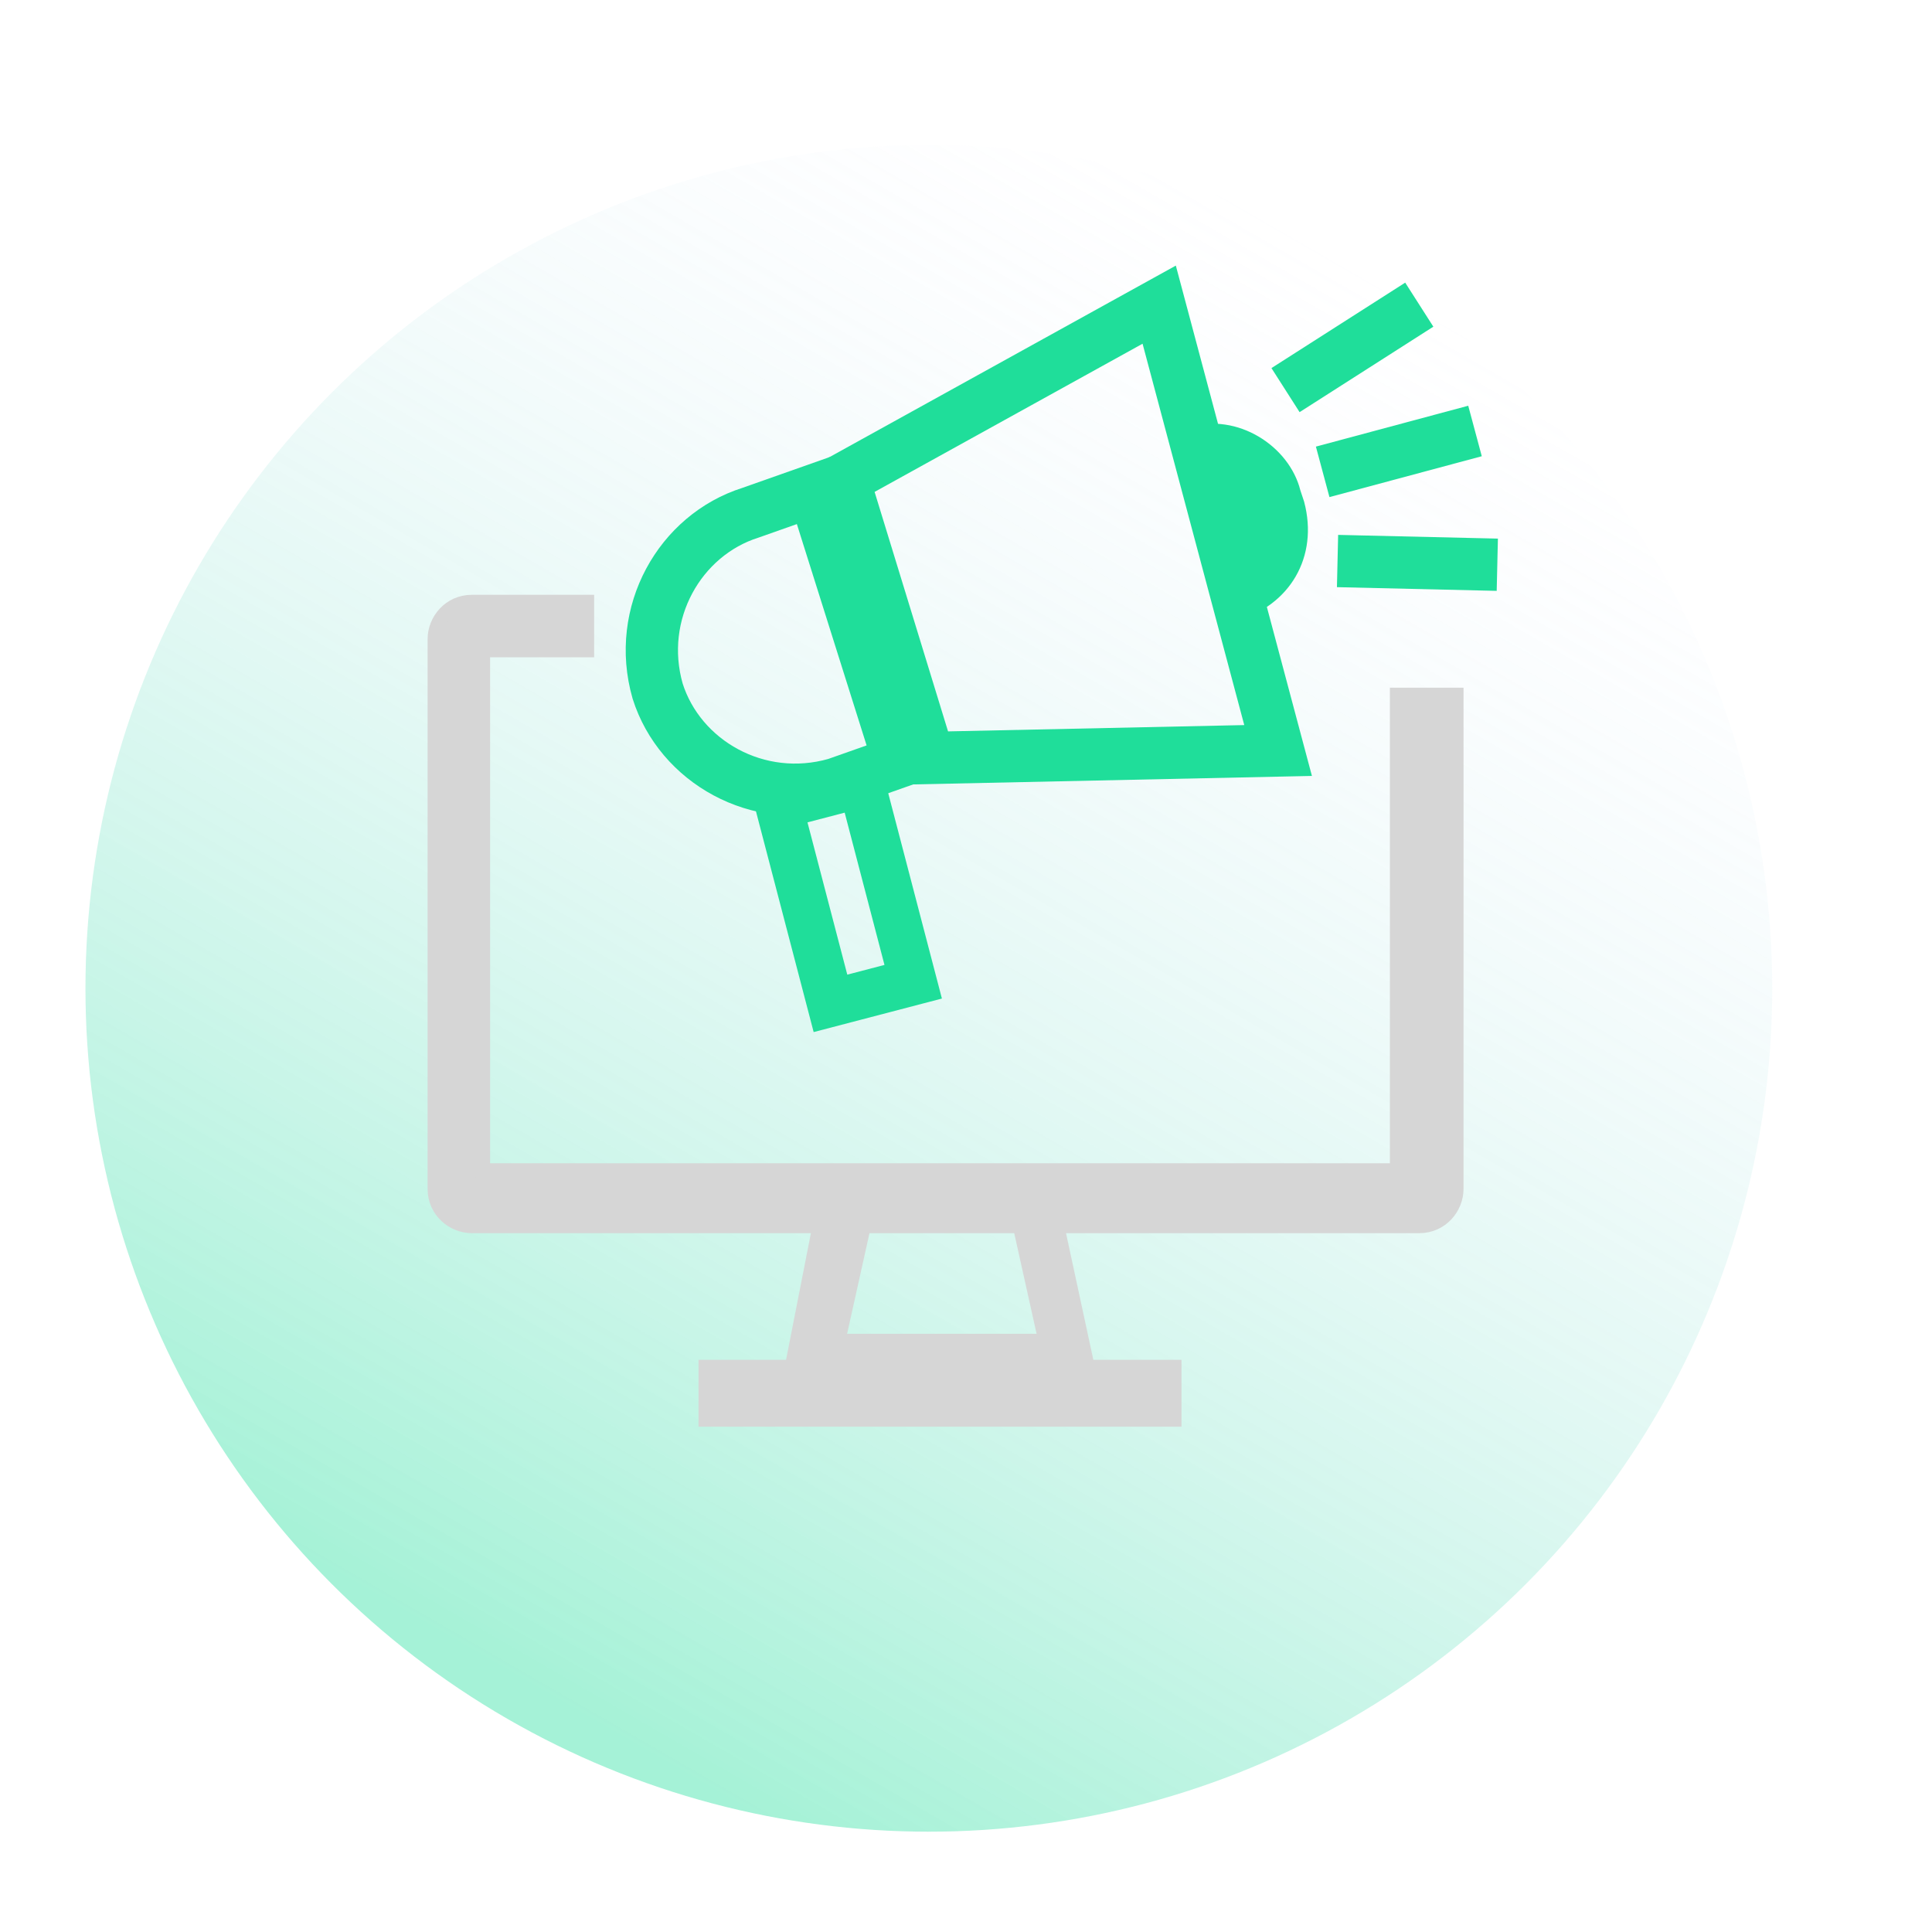
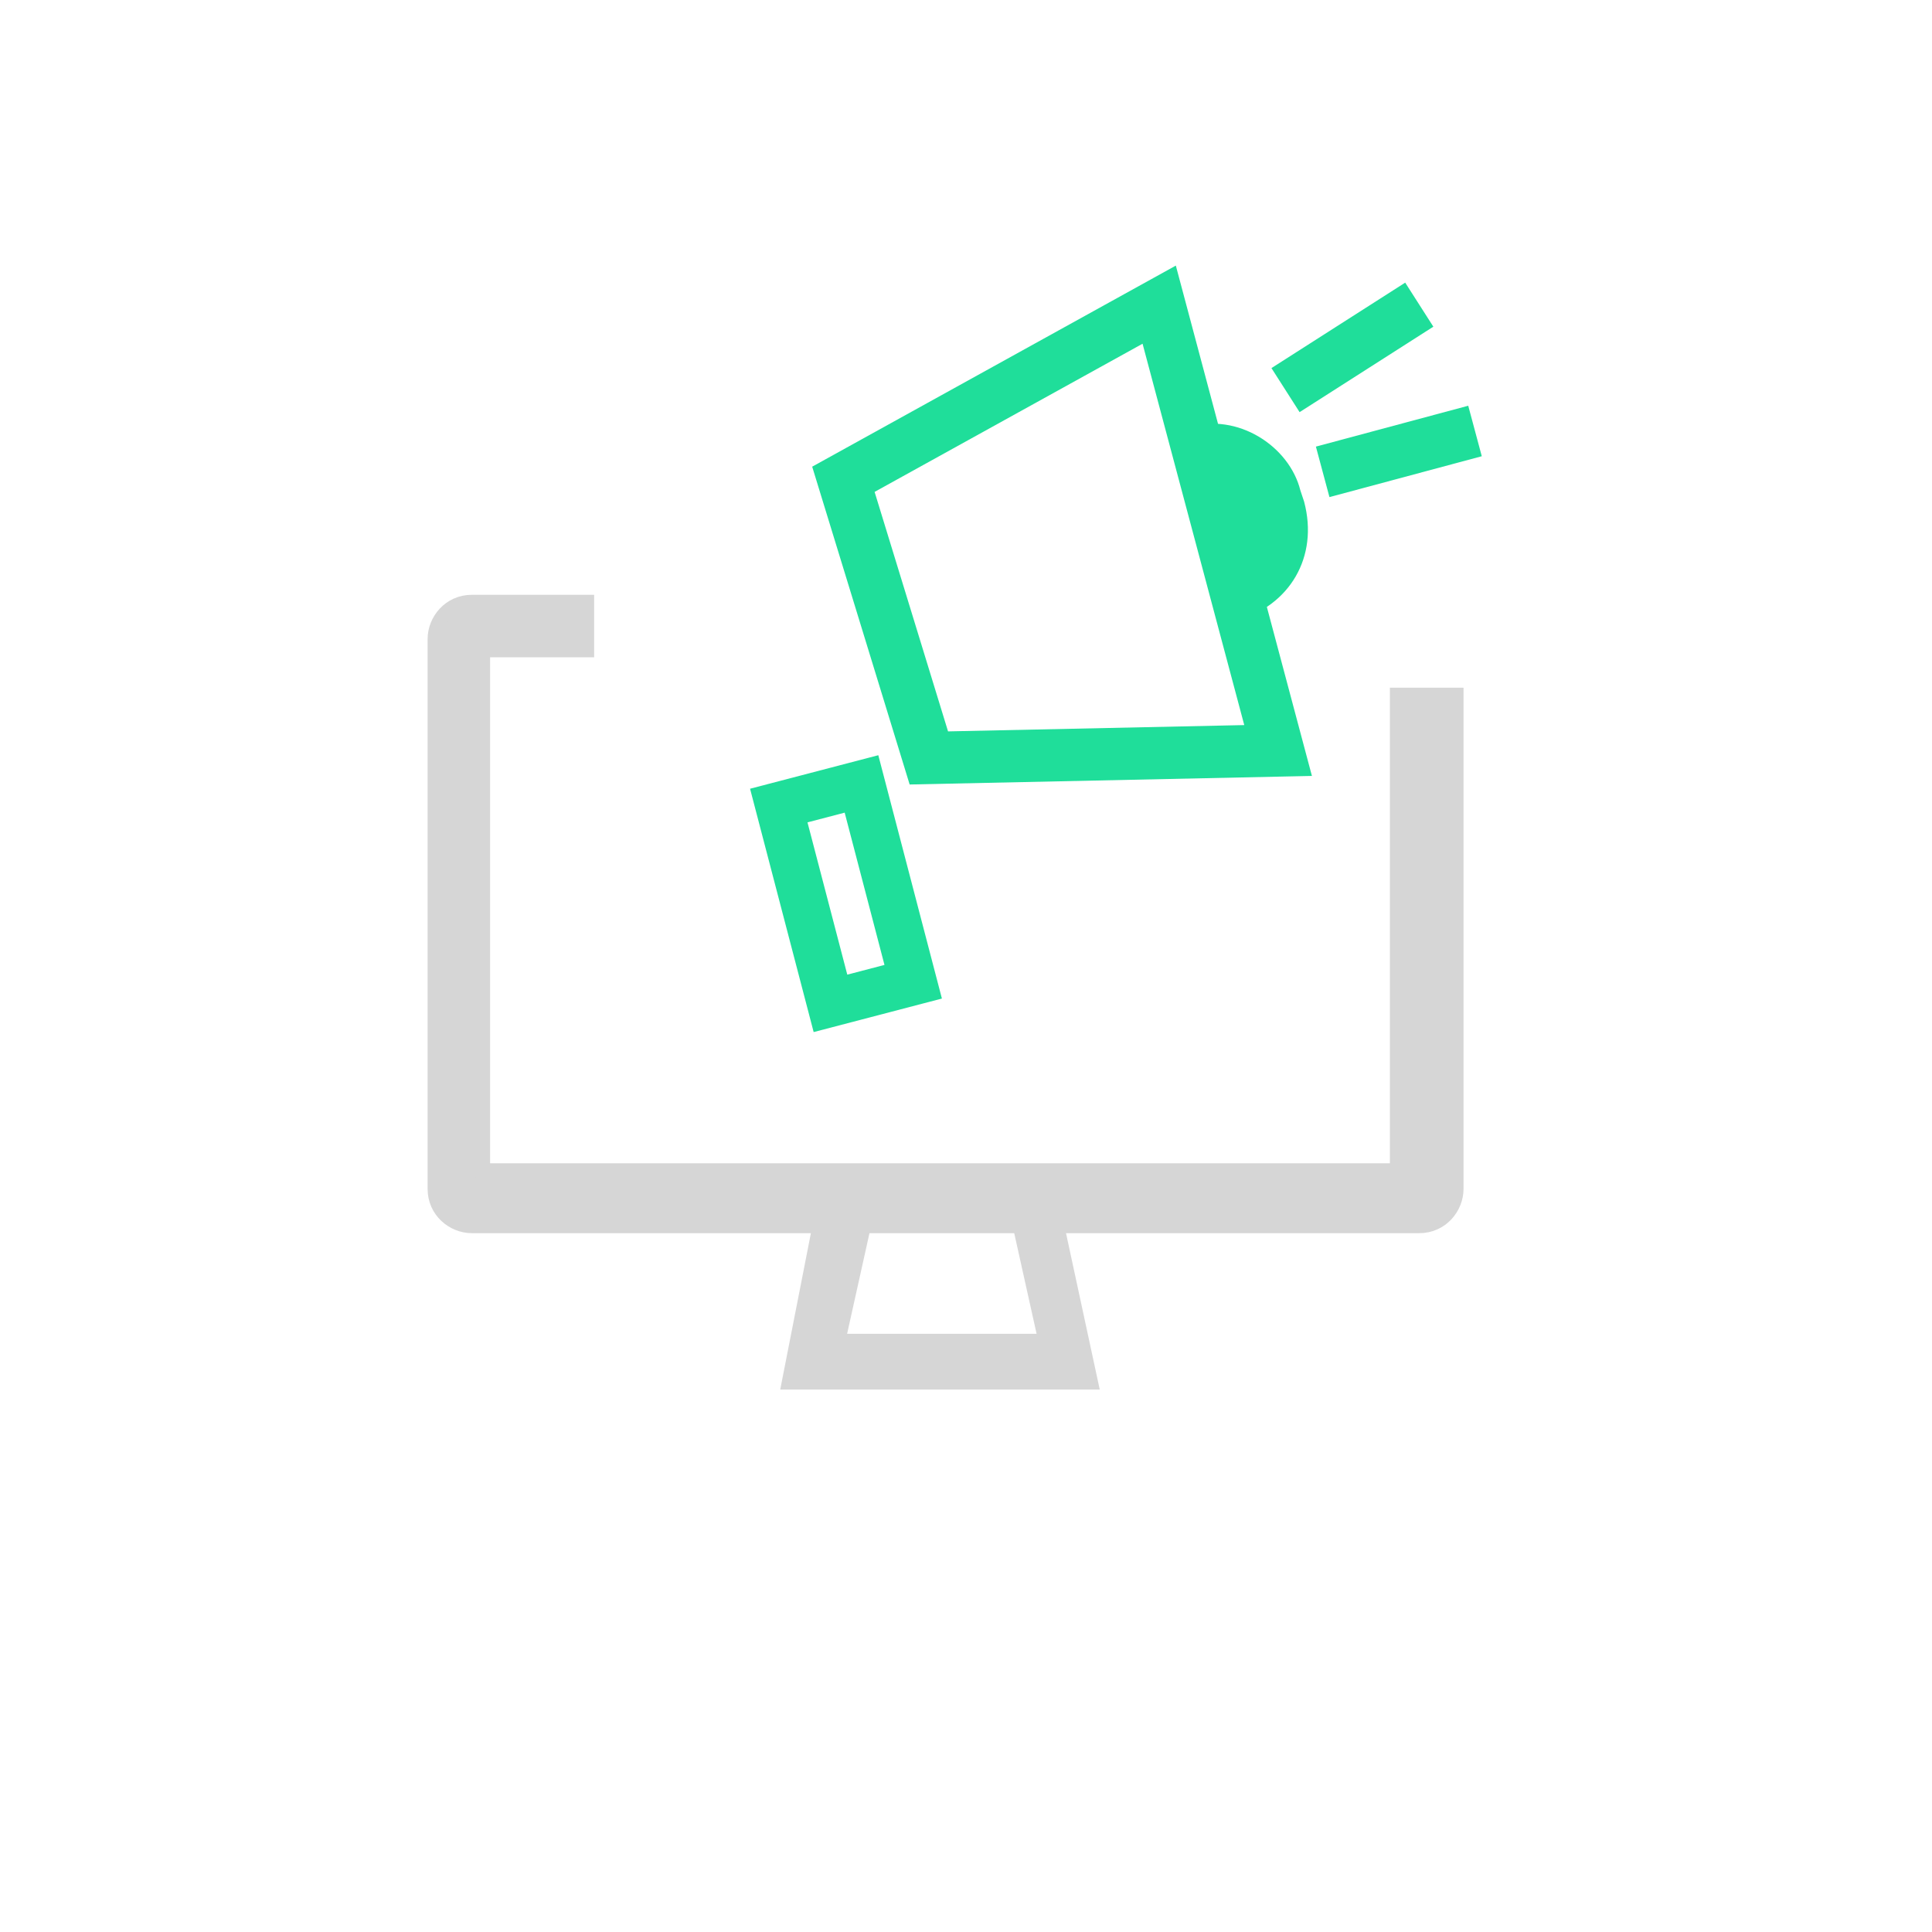
<svg xmlns="http://www.w3.org/2000/svg" version="1.1" id="Layer_1" x="0px" y="0px" viewBox="0 0 52 52" style="enable-background:new 0 0 52 52;" xml:space="preserve">
  <style type="text/css">
	.st0{display:none;}
	.st1{display:inline;fill:#431FA6;}
	.st2{fill:url(#Ellipse_4_00000096058827272524449840000015196436343909777280_);fill-opacity:0.4;}
	.st3{fill:#D6D6D6;}
	.st4{fill:#D6D6D6;stroke:#D6D6D6;stroke-width:0.382;stroke-miterlimit:10;}
	.st5{fill:none;stroke:#1FDE9A;stroke-width:1.407;stroke-miterlimit:10;}
	.st6{fill:none;stroke:#1FDE9A;stroke-width:1.266;stroke-miterlimit:9.999;}
	.st7{fill:#1FDE9A;}
</style>
  <g id="Layer_2_00000014612626955276673980000014811789533914195107_" class="st0">
    <rect class="st1" width="52" height="52" />
  </g>
  <g id="Layer_1_00000005260618072120736970000005025788282110595502_">
    <linearGradient id="Ellipse_4_00000115491138635278985770000006864796459274882712_" gradientUnits="userSpaceOnUse" x1="267.729" y1="25.224" x2="267.729" y2="-20.185" gradientTransform="matrix(0.866 0.5 0.5 -0.866 -208.16 -105.001)">
      <stop offset="0" style="stop-color:#D8E0FF;stop-opacity:0" />
      <stop offset="0.974" style="stop-color:#1FDE9A" />
    </linearGradient>
-     <circle id="Ellipse_4" style="fill:url(#Ellipse_4_00000115491138635278985770000006864796459274882712_);fill-opacity:0.4;" cx="25" cy="26.6" r="22.7" />
  </g>
  <g>
    <g>
      <path class="st3" d="M28.5,32.3h-1.4l0.8,3.6h-5.1l0.8-3.6H22l-1,5.1h8.6L28.5,32.3z" />
-       <rect x="18.8" y="36.6" class="st3" width="13" height="1.8" />
    </g>
    <path class="st4" d="M37.6,18.7v12.8H13v-14h2.8v-1.3h-3.1c-0.6,0-1,0.5-1,1V32c0,0.6,0.5,1,1,1h25.5c0.6,0,1-0.5,1-1V18.7H37.6z" />
-     <path class="st5" d="M24.2,20.5l-1.7,0.6c-2.1,0.6-4.2-0.6-4.8-2.5l0,0c-0.6-2.1,0.6-4.2,2.5-4.8l1.7-0.6L24.2,20.5z" />
    <rect x="21.6" y="21.3" transform="matrix(0.968 -0.253 0.253 0.968 -5.337 6.528)" class="st6" width="2.3" height="5.5" />
    <polygon class="st5" points="34.4,20.2 25,20.4 22.7,12.9 31.2,8.2  " />
    <path class="st7" d="M33.3,16.7L33.3,16.7c-0.2,0.1-0.5-0.1-0.6-0.3l-1-4.3c-0.1-0.2,0.1-0.5,0.3-0.6l0,0c1.3-0.4,2.7,0.5,3,1.7   l0.1,0.3C35.5,15,34.7,16.3,33.3,16.7z" />
    <line class="st5" x1="34.6" y1="10.5" x2="38.2" y2="8.2" />
    <line class="st5" x1="35.6" y1="12.7" x2="39.7" y2="11.6" />
-     <line class="st5" x1="36" y1="15.1" x2="40.3" y2="15.2" />
  </g>
</svg>